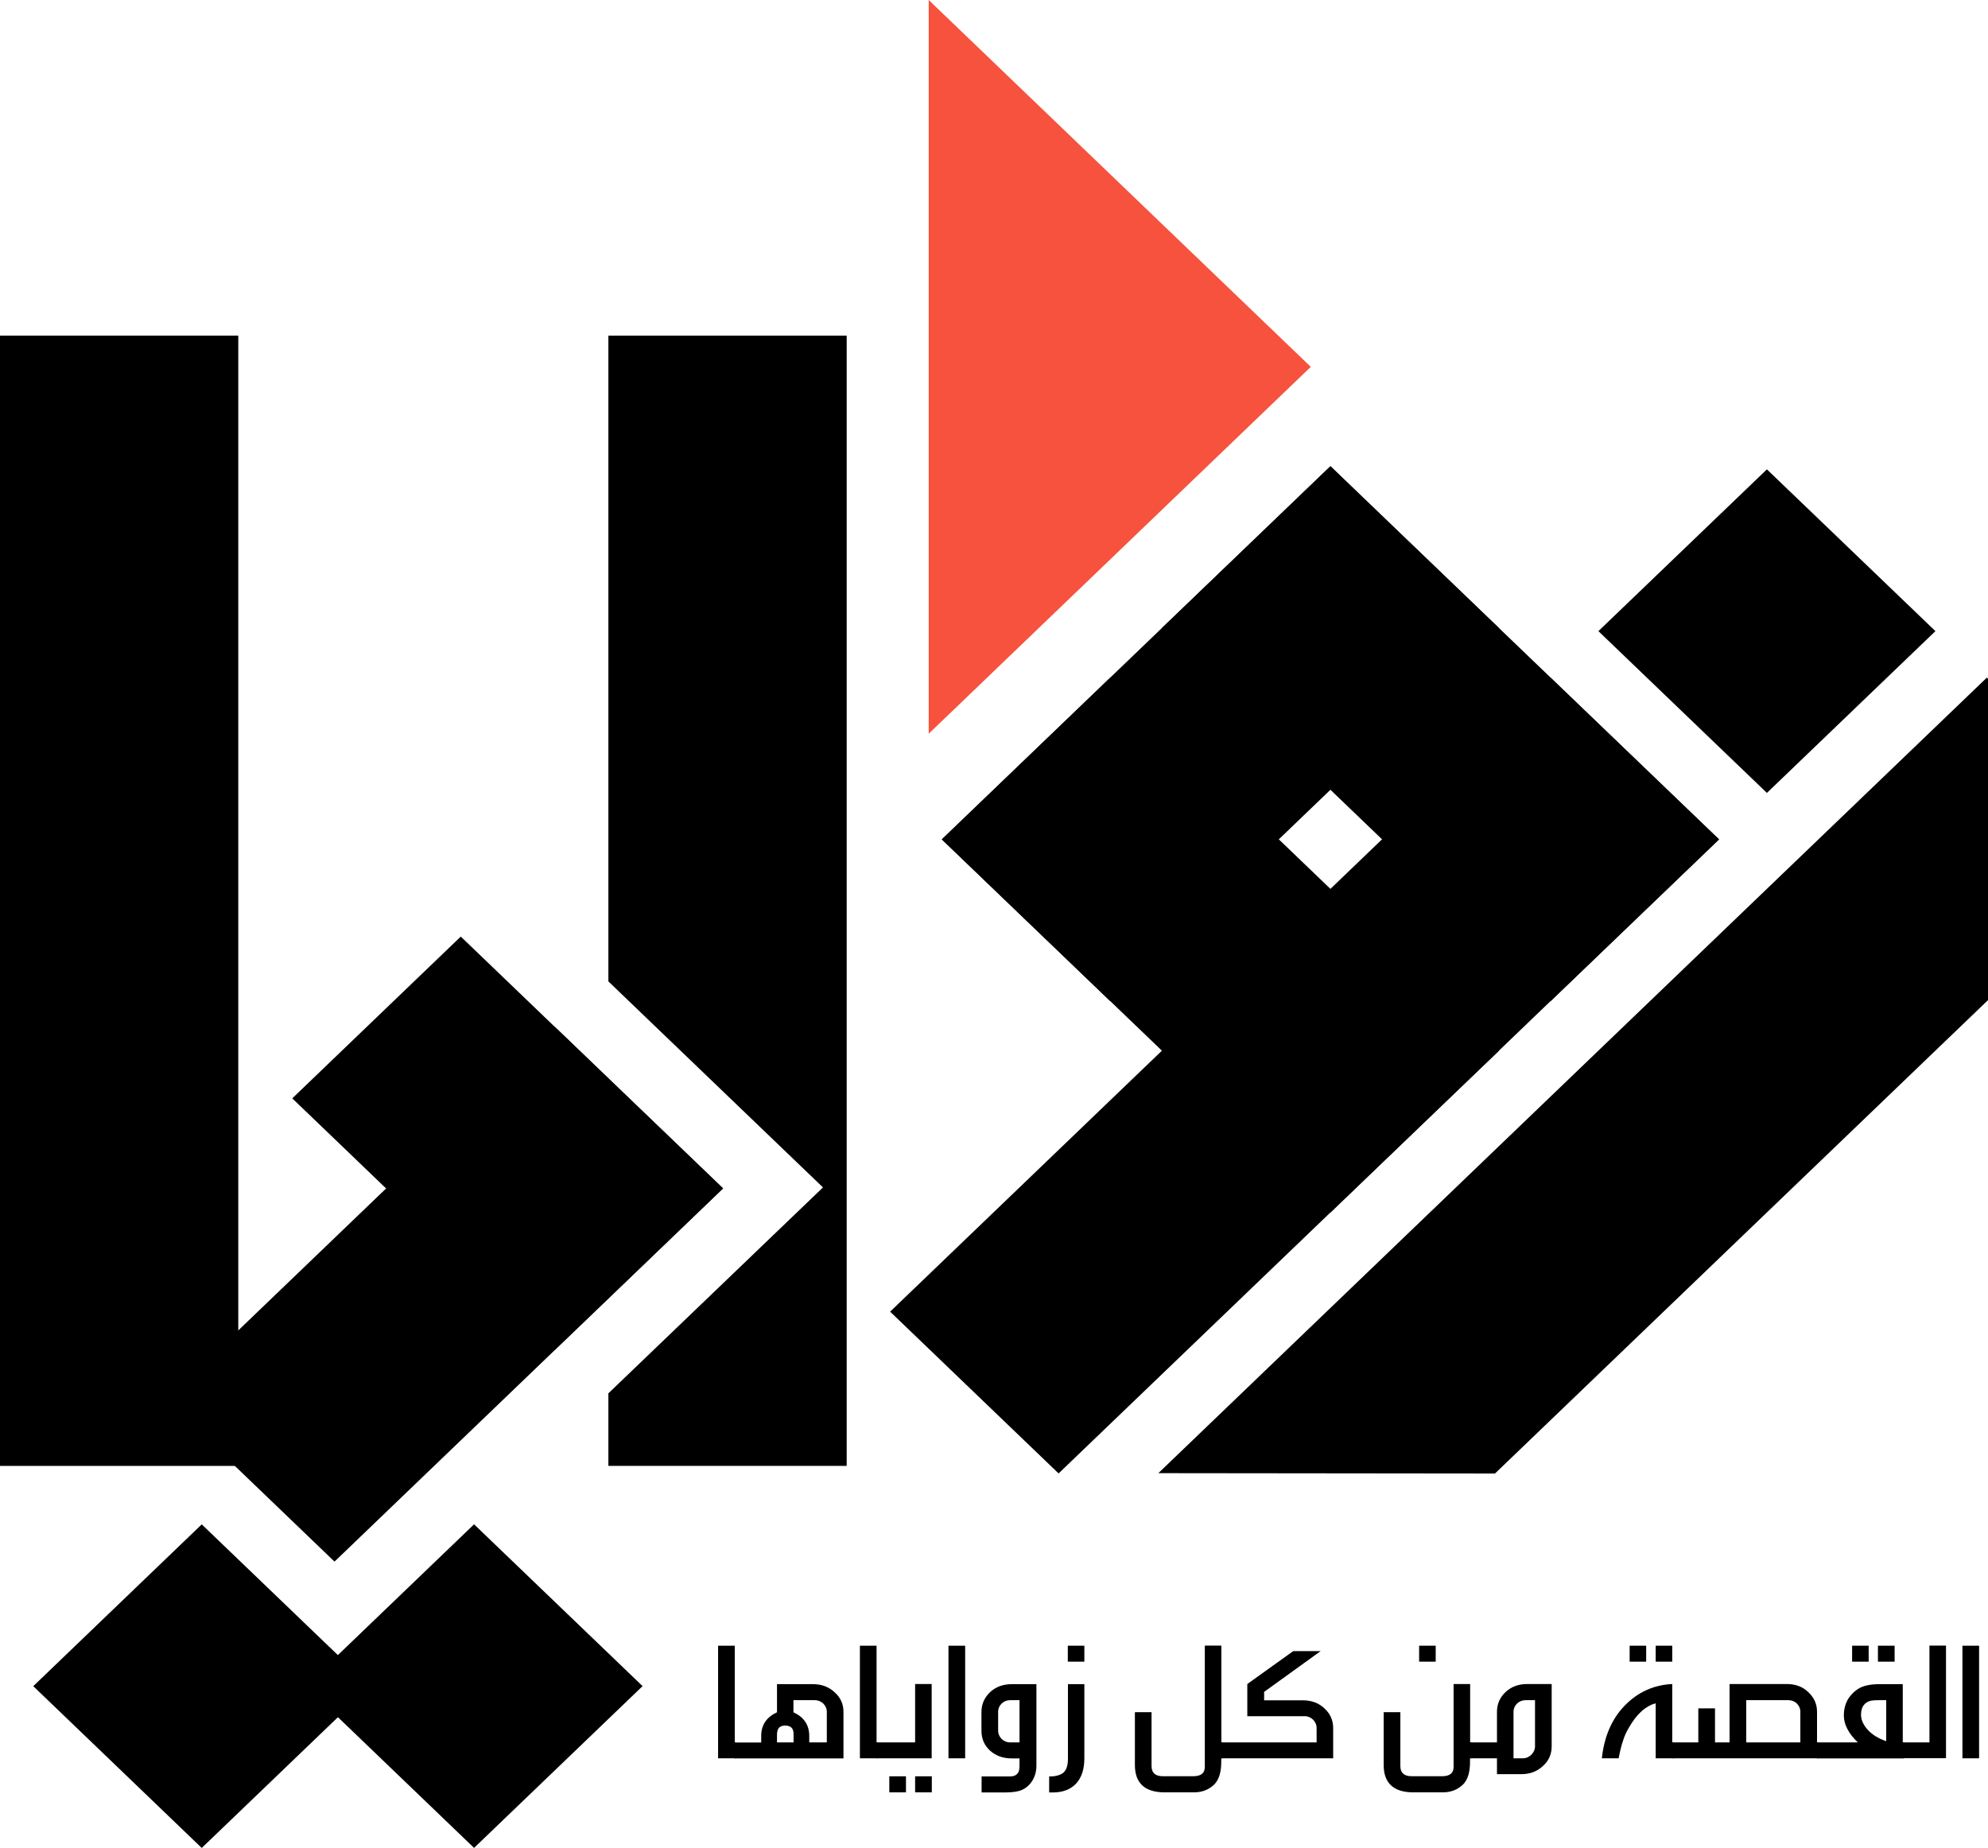
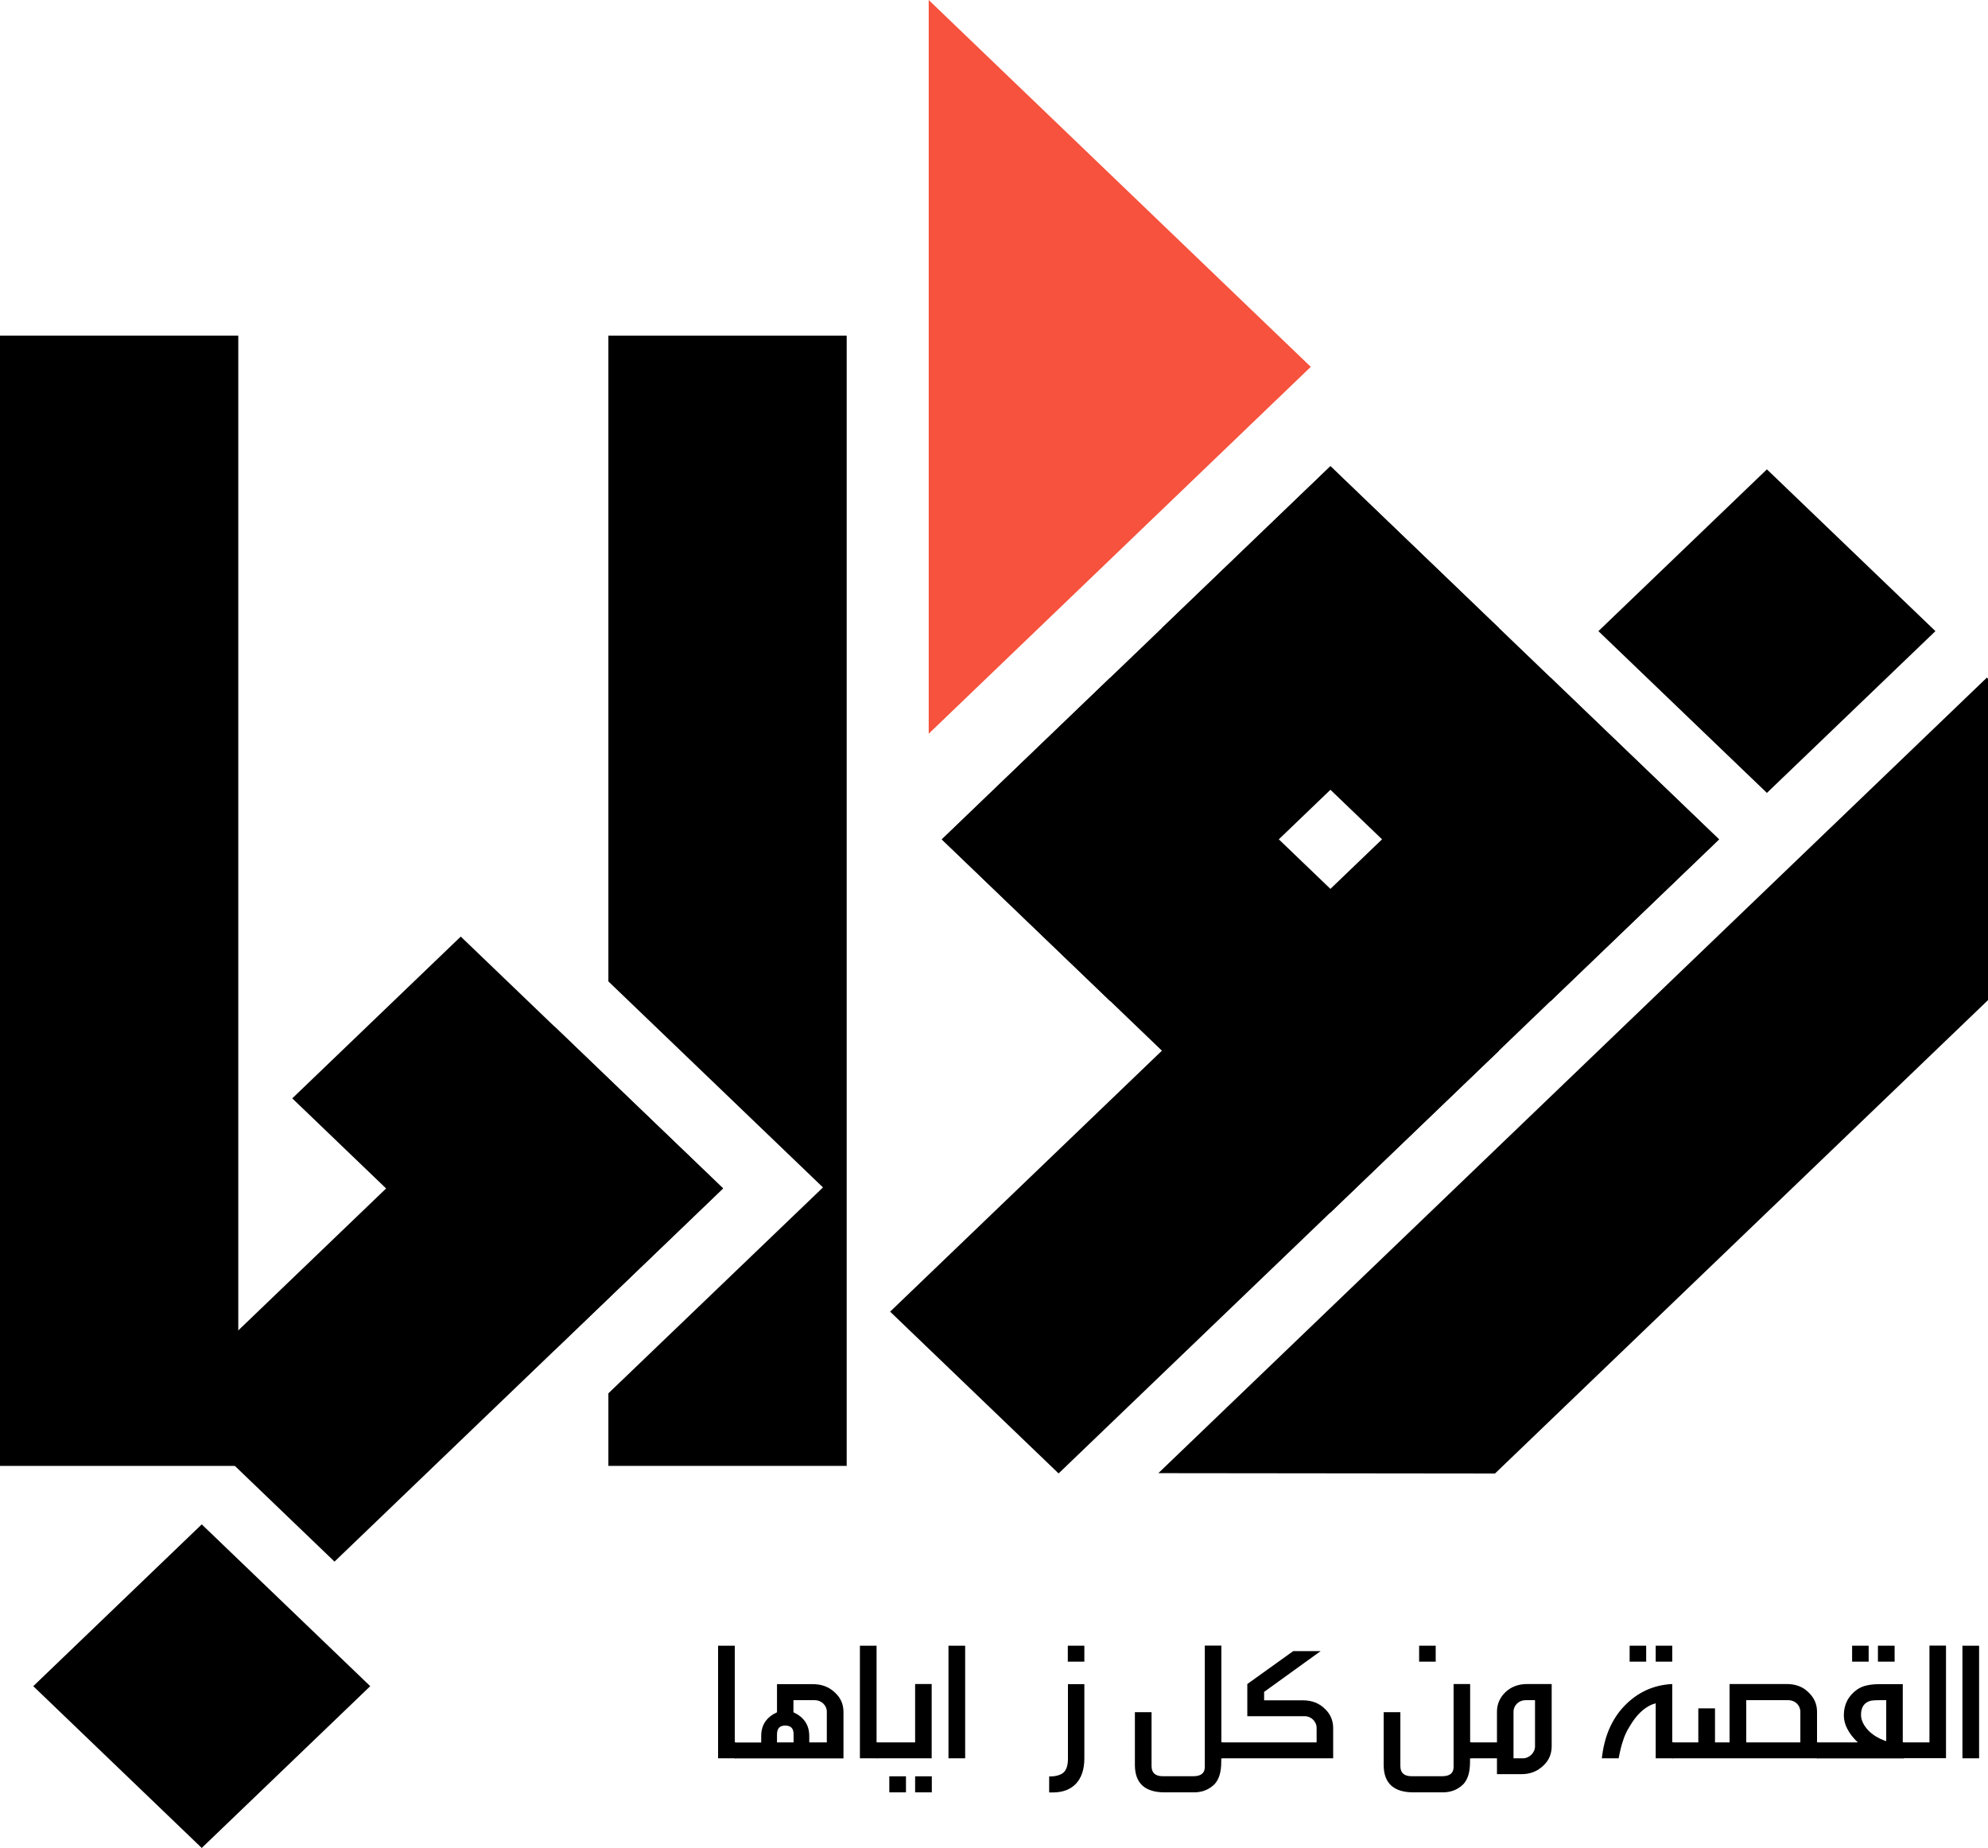
<svg xmlns="http://www.w3.org/2000/svg" width="71" height="66" viewBox="0 0 71 66" fill="none">
  <path d="M26.281 62.23V62.798H25.646V58.777H26.242V62.234H26.281V62.23Z" fill="black" />
  <path d="M27.186 62.23V62.001C27.186 61.607 27.375 61.328 27.75 61.154V60.15H29.034C29.339 60.15 29.599 60.244 29.806 60.438C30.023 60.633 30.124 60.862 30.124 61.142V62.802H26.242V62.234H27.181L27.186 62.23ZM27.75 62.23H28.342V61.93C28.342 61.731 28.245 61.629 28.042 61.629C27.839 61.629 27.75 61.735 27.75 61.955V62.23ZM29.529 62.23V61.133C29.529 60.908 29.334 60.722 29.105 60.722H28.337V61.154C28.712 61.328 28.902 61.607 28.902 62.001V62.23H29.529Z" fill="black" />
  <path d="M31.346 62.23V62.798H30.711V58.777H31.306V62.234H31.346V62.23Z" fill="black" />
  <path d="M31.306 62.23H32.683V60.145H33.274V62.798H31.306V62.23ZM31.761 63.441H32.356V64.014H31.761V63.441ZM32.683 63.441H33.279V64.014H32.683V63.441Z" fill="black" />
  <path d="M34.47 62.798H33.874V58.777H34.47V62.798Z" fill="black" />
-   <path d="M37.015 60.15V63.057C37.015 63.319 36.936 63.535 36.782 63.717C36.698 63.806 36.614 63.874 36.521 63.916C36.385 63.984 36.173 64.018 35.886 64.018H35.057V63.446H36.062C36.226 63.446 36.327 63.391 36.38 63.276C36.398 63.234 36.411 63.158 36.411 63.052V62.802H36.138C35.824 62.802 35.564 62.709 35.357 62.523C35.154 62.336 35.052 62.099 35.052 61.81V61.142C35.052 60.862 35.158 60.629 35.357 60.438C35.564 60.244 35.824 60.15 36.138 60.15H37.015ZM36.411 62.23V60.722H36.071C35.837 60.722 35.648 60.908 35.648 61.133V61.81C35.648 62.039 35.837 62.23 36.071 62.23H36.411Z" fill="black" />
  <path d="M38.727 60.15V62.802C38.727 63.577 38.317 64.018 37.598 64.018H37.47V63.446H37.496C37.664 63.446 37.801 63.417 37.911 63.357C38.061 63.277 38.141 63.103 38.141 62.819V60.15H38.732H38.727ZM38.136 58.777H38.727V59.346H38.136V58.777Z" fill="black" />
  <path d="M43.616 62.798V62.929C43.616 63.289 43.536 63.552 43.377 63.722C43.183 63.916 42.936 64.014 42.645 64.014H41.595C40.889 64.014 40.532 63.688 40.532 63.035V61.15H41.127V63.077C41.127 63.319 41.264 63.438 41.529 63.438H42.618C42.892 63.438 43.029 63.328 43.029 63.107V58.773H43.62V62.23H43.664V62.798H43.616Z" fill="black" />
  <path d="M47.613 62.798H43.611V62.23H47.022V61.714C47.022 61.485 46.827 61.294 46.598 61.294H44.547V60.145L46.188 58.969H47.167L45.147 60.426V60.727H46.532C46.836 60.727 47.096 60.82 47.3 61.015C47.507 61.201 47.613 61.438 47.613 61.718V62.798Z" fill="black" />
  <path d="M52.501 62.798V62.929C52.501 63.289 52.422 63.552 52.263 63.722C52.069 63.916 51.822 64.014 51.53 64.014H50.48C49.775 64.014 49.417 63.688 49.417 63.035V61.15H50.013V63.077C50.013 63.319 50.15 63.438 50.414 63.438H51.504C51.778 63.438 51.914 63.328 51.914 63.107V60.145H52.505V62.23H52.55V62.798H52.501ZM50.683 58.777H51.275V59.346H50.683V58.777Z" fill="black" />
  <path d="M53.463 62.23V61.138C53.463 60.858 53.569 60.624 53.767 60.434C53.975 60.239 54.235 60.145 54.548 60.145H55.417V62.366C55.417 62.654 55.311 62.891 55.1 63.077C54.892 63.272 54.632 63.365 54.328 63.365H53.463V62.798H52.501V62.23H53.463ZM54.054 62.798H54.398C54.614 62.798 54.822 62.599 54.822 62.374V60.722H54.478C54.248 60.722 54.054 60.908 54.054 61.133V62.798Z" fill="black" />
  <path d="M57.209 62.798C57.292 62.031 57.557 61.4 58.02 60.921C58.483 60.442 59.048 60.179 59.723 60.145V62.23H59.767V62.798H59.132V60.832C59.066 60.857 59.017 60.874 58.982 60.883C58.691 61.014 58.435 61.264 58.21 61.645C58.1 61.819 58.02 61.988 57.972 62.149C57.906 62.332 57.857 62.548 57.809 62.798H57.209ZM58.201 58.777H58.792V59.346H58.201V58.777ZM59.132 58.777H59.723V59.346H59.132V58.777Z" fill="black" />
  <path d="M60.654 62.23V61.015H61.25V62.23H61.77V60.145H63.809C64.122 60.145 64.382 60.239 64.581 60.434C64.788 60.629 64.894 60.858 64.894 61.138V62.23H64.934V62.798H59.719V62.23H60.654ZM64.298 62.23V61.133C64.298 60.908 64.109 60.722 63.875 60.722H62.366V62.23H64.298Z" fill="black" />
  <path d="M64.894 62.798V62.23H66.35C66.019 61.913 65.851 61.587 65.851 61.265C65.851 60.871 66.015 60.561 66.332 60.337C66.509 60.214 66.769 60.15 67.118 60.15H67.956V62.234H67.996V62.802H64.898L64.894 62.798ZM66.147 58.777H66.738V59.346H66.147V58.777ZM67.365 62.188V60.722H67.126C66.99 60.722 66.892 60.727 66.826 60.739C66.588 60.794 66.465 60.964 66.465 61.243C66.465 61.413 66.535 61.574 66.672 61.743C66.835 61.938 67.069 62.086 67.369 62.188H67.365ZM67.069 58.777H67.665V59.346H67.069V58.777Z" fill="black" />
  <path d="M67.956 62.23H68.909V58.773H69.5V62.794H67.956V62.226V62.23Z" fill="black" />
  <path d="M70.682 62.798H70.087V58.777H70.682V62.798Z" fill="black" />
  <path d="M21.728 11.988V35.051L29.392 42.409L21.728 49.763V52.355H30.239V11.988H21.728Z" fill="black" />
  <path d="M71 24.239L70.96 24.201L41.37 52.614L53.392 52.627L71 35.72V24.239Z" fill="black" />
  <path d="M16.456 33.45L10.438 39.228L19.804 48.221L25.821 42.442L16.456 33.45Z" fill="black" />
  <path d="M61.392 29.979L55.374 24.2L31.79 46.846L37.807 52.624L61.392 29.979Z" fill="black" />
  <path d="M53.532 22.43L47.514 16.651L33.635 29.979L39.652 35.757L53.532 22.43Z" fill="black" />
  <path d="M55.379 35.757L61.396 29.979L47.517 16.651L41.499 22.43L55.379 35.757Z" fill="black" />
  <path d="M47.517 43.305L53.535 37.526L39.655 24.2L33.637 29.979L47.517 43.305Z" fill="black" />
  <path d="M8.51 11.988H0V52.355H8.51V11.988Z" fill="black" />
  <path d="M69.122 22.541L63.104 16.763L57.086 22.541L63.104 28.319L69.122 22.541Z" fill="black" />
-   <path d="M22.949 60.22L16.931 54.441L10.913 60.22L16.931 65.998L22.949 60.22Z" fill="black" />
  <path d="M13.223 60.222L7.205 54.443L1.188 60.222L7.205 66L13.223 60.222Z" fill="black" />
  <path d="M5.929 49.994L11.947 55.773L25.826 42.445L19.808 36.667L5.929 49.994Z" fill="black" />
  <path d="M33.168 0V26.205L46.814 13.102L33.168 0Z" fill="#F6523D" />
</svg>